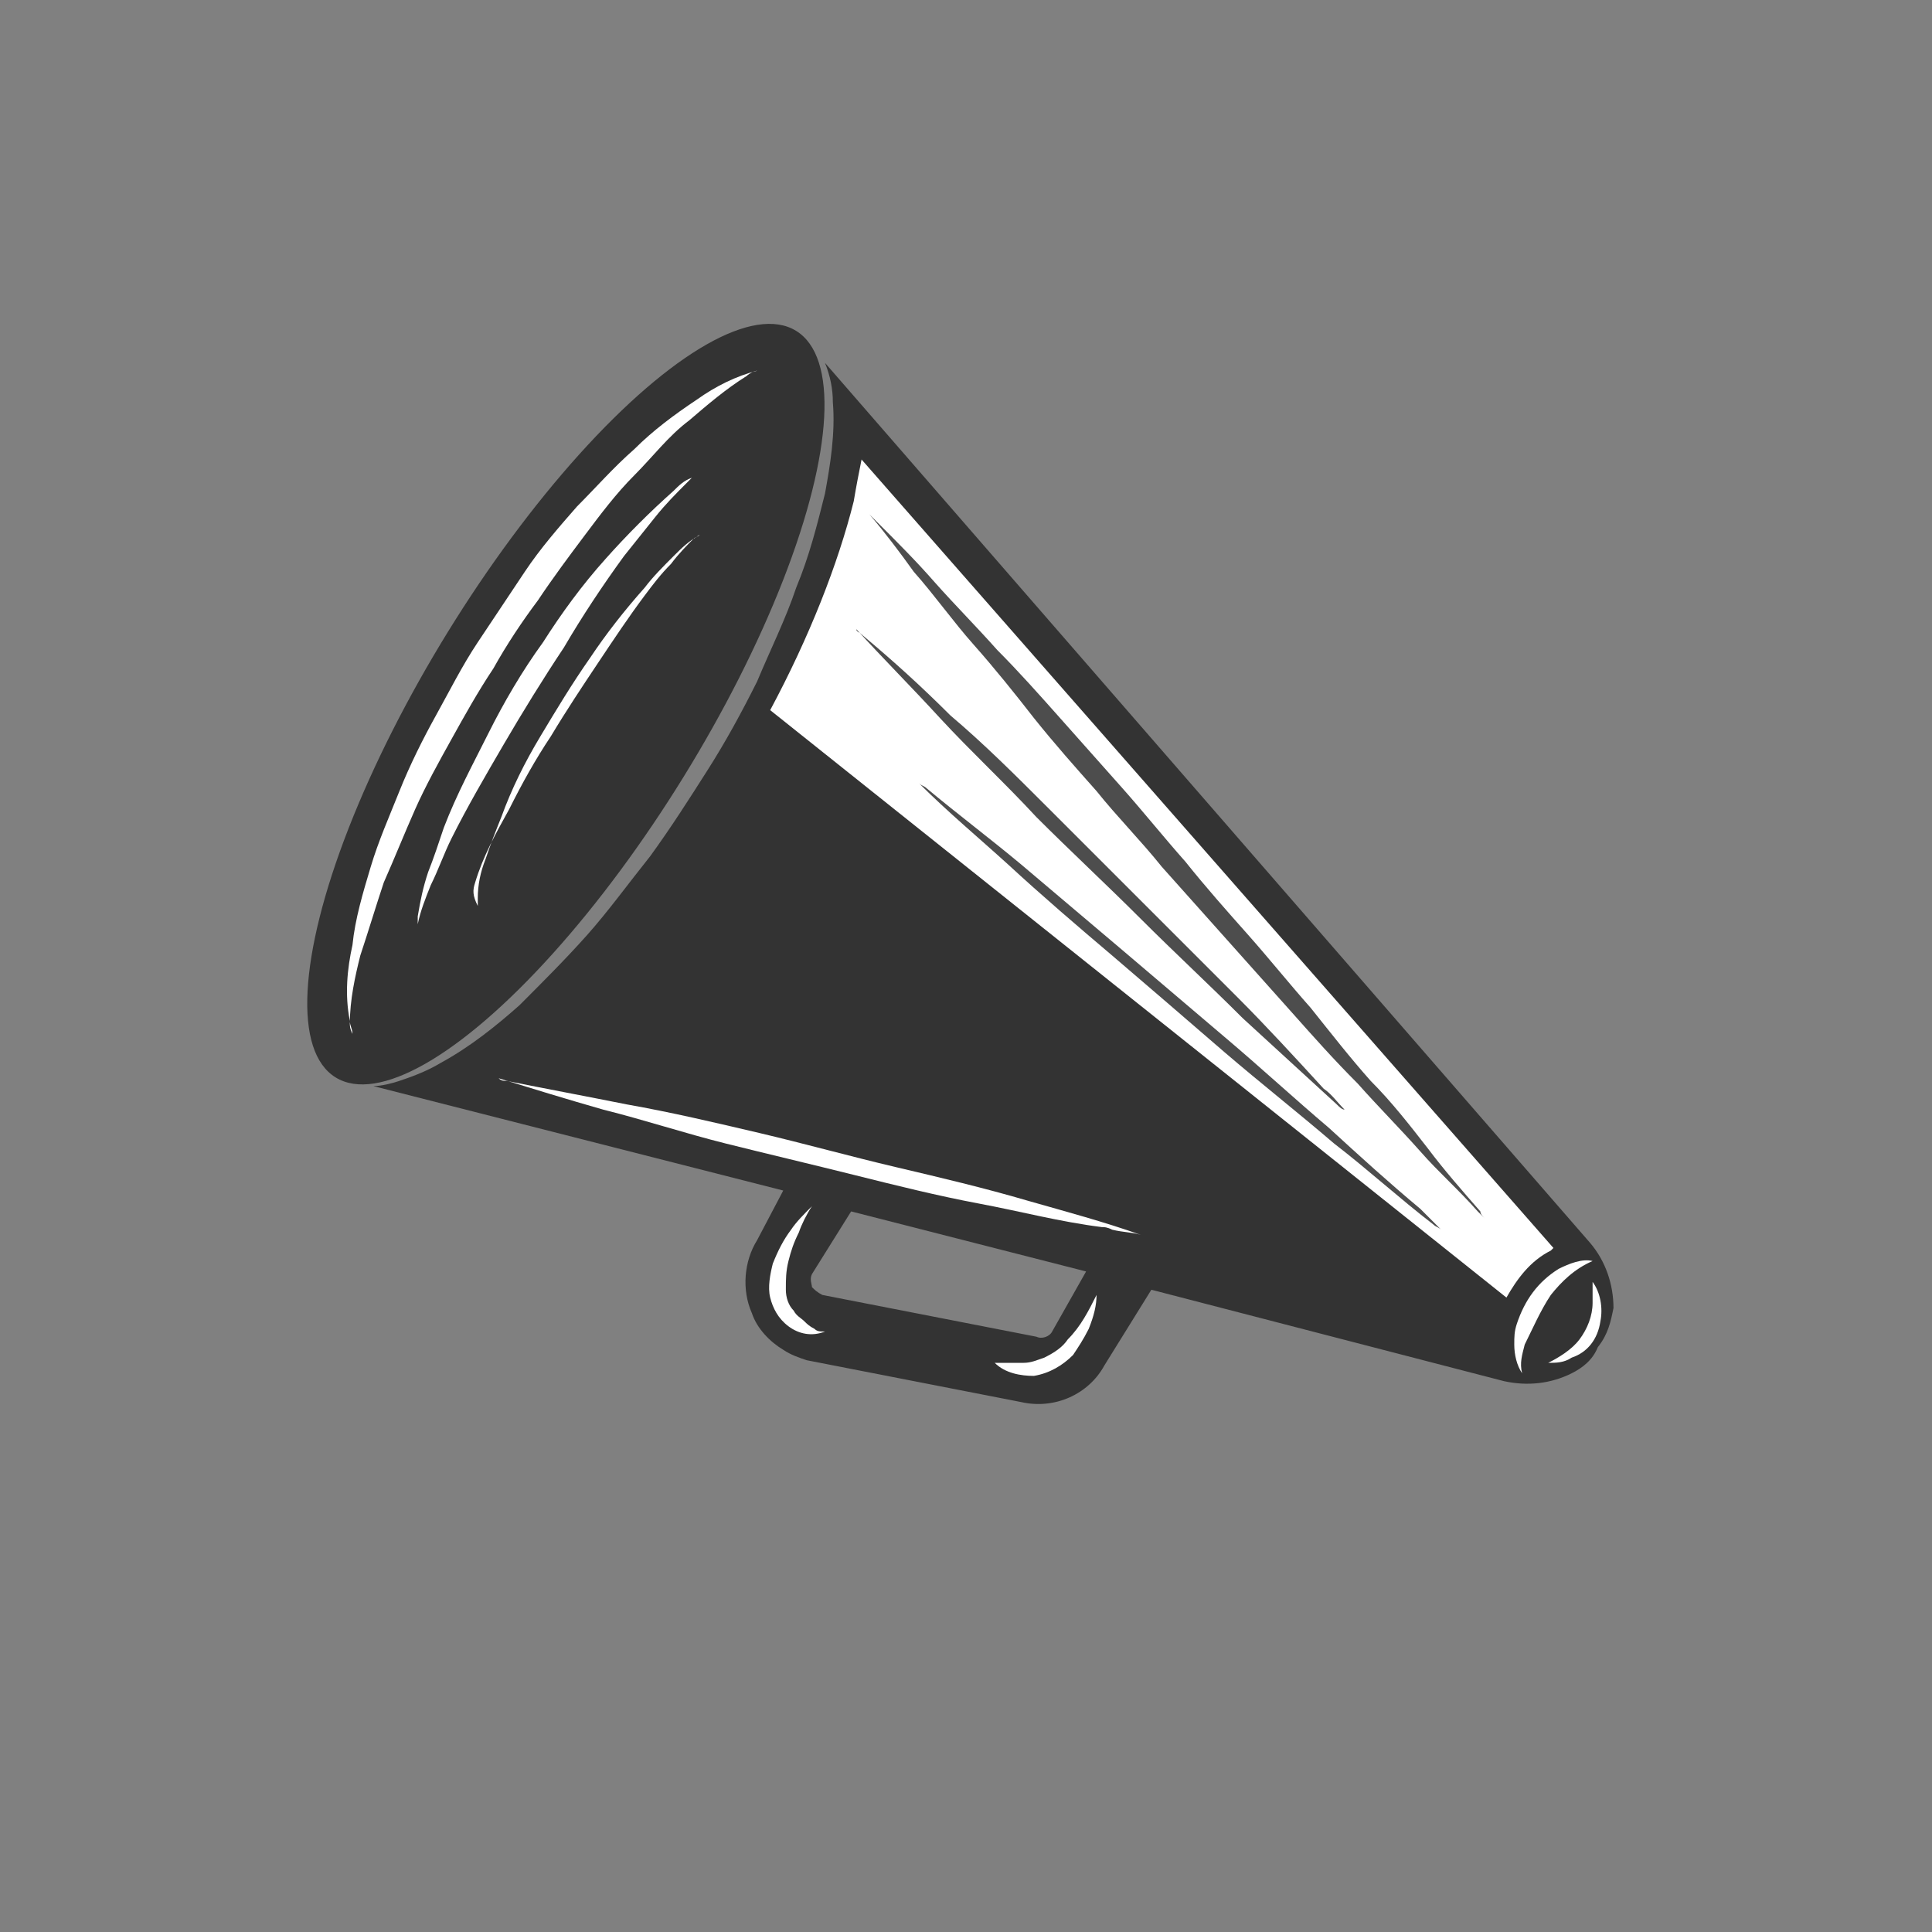
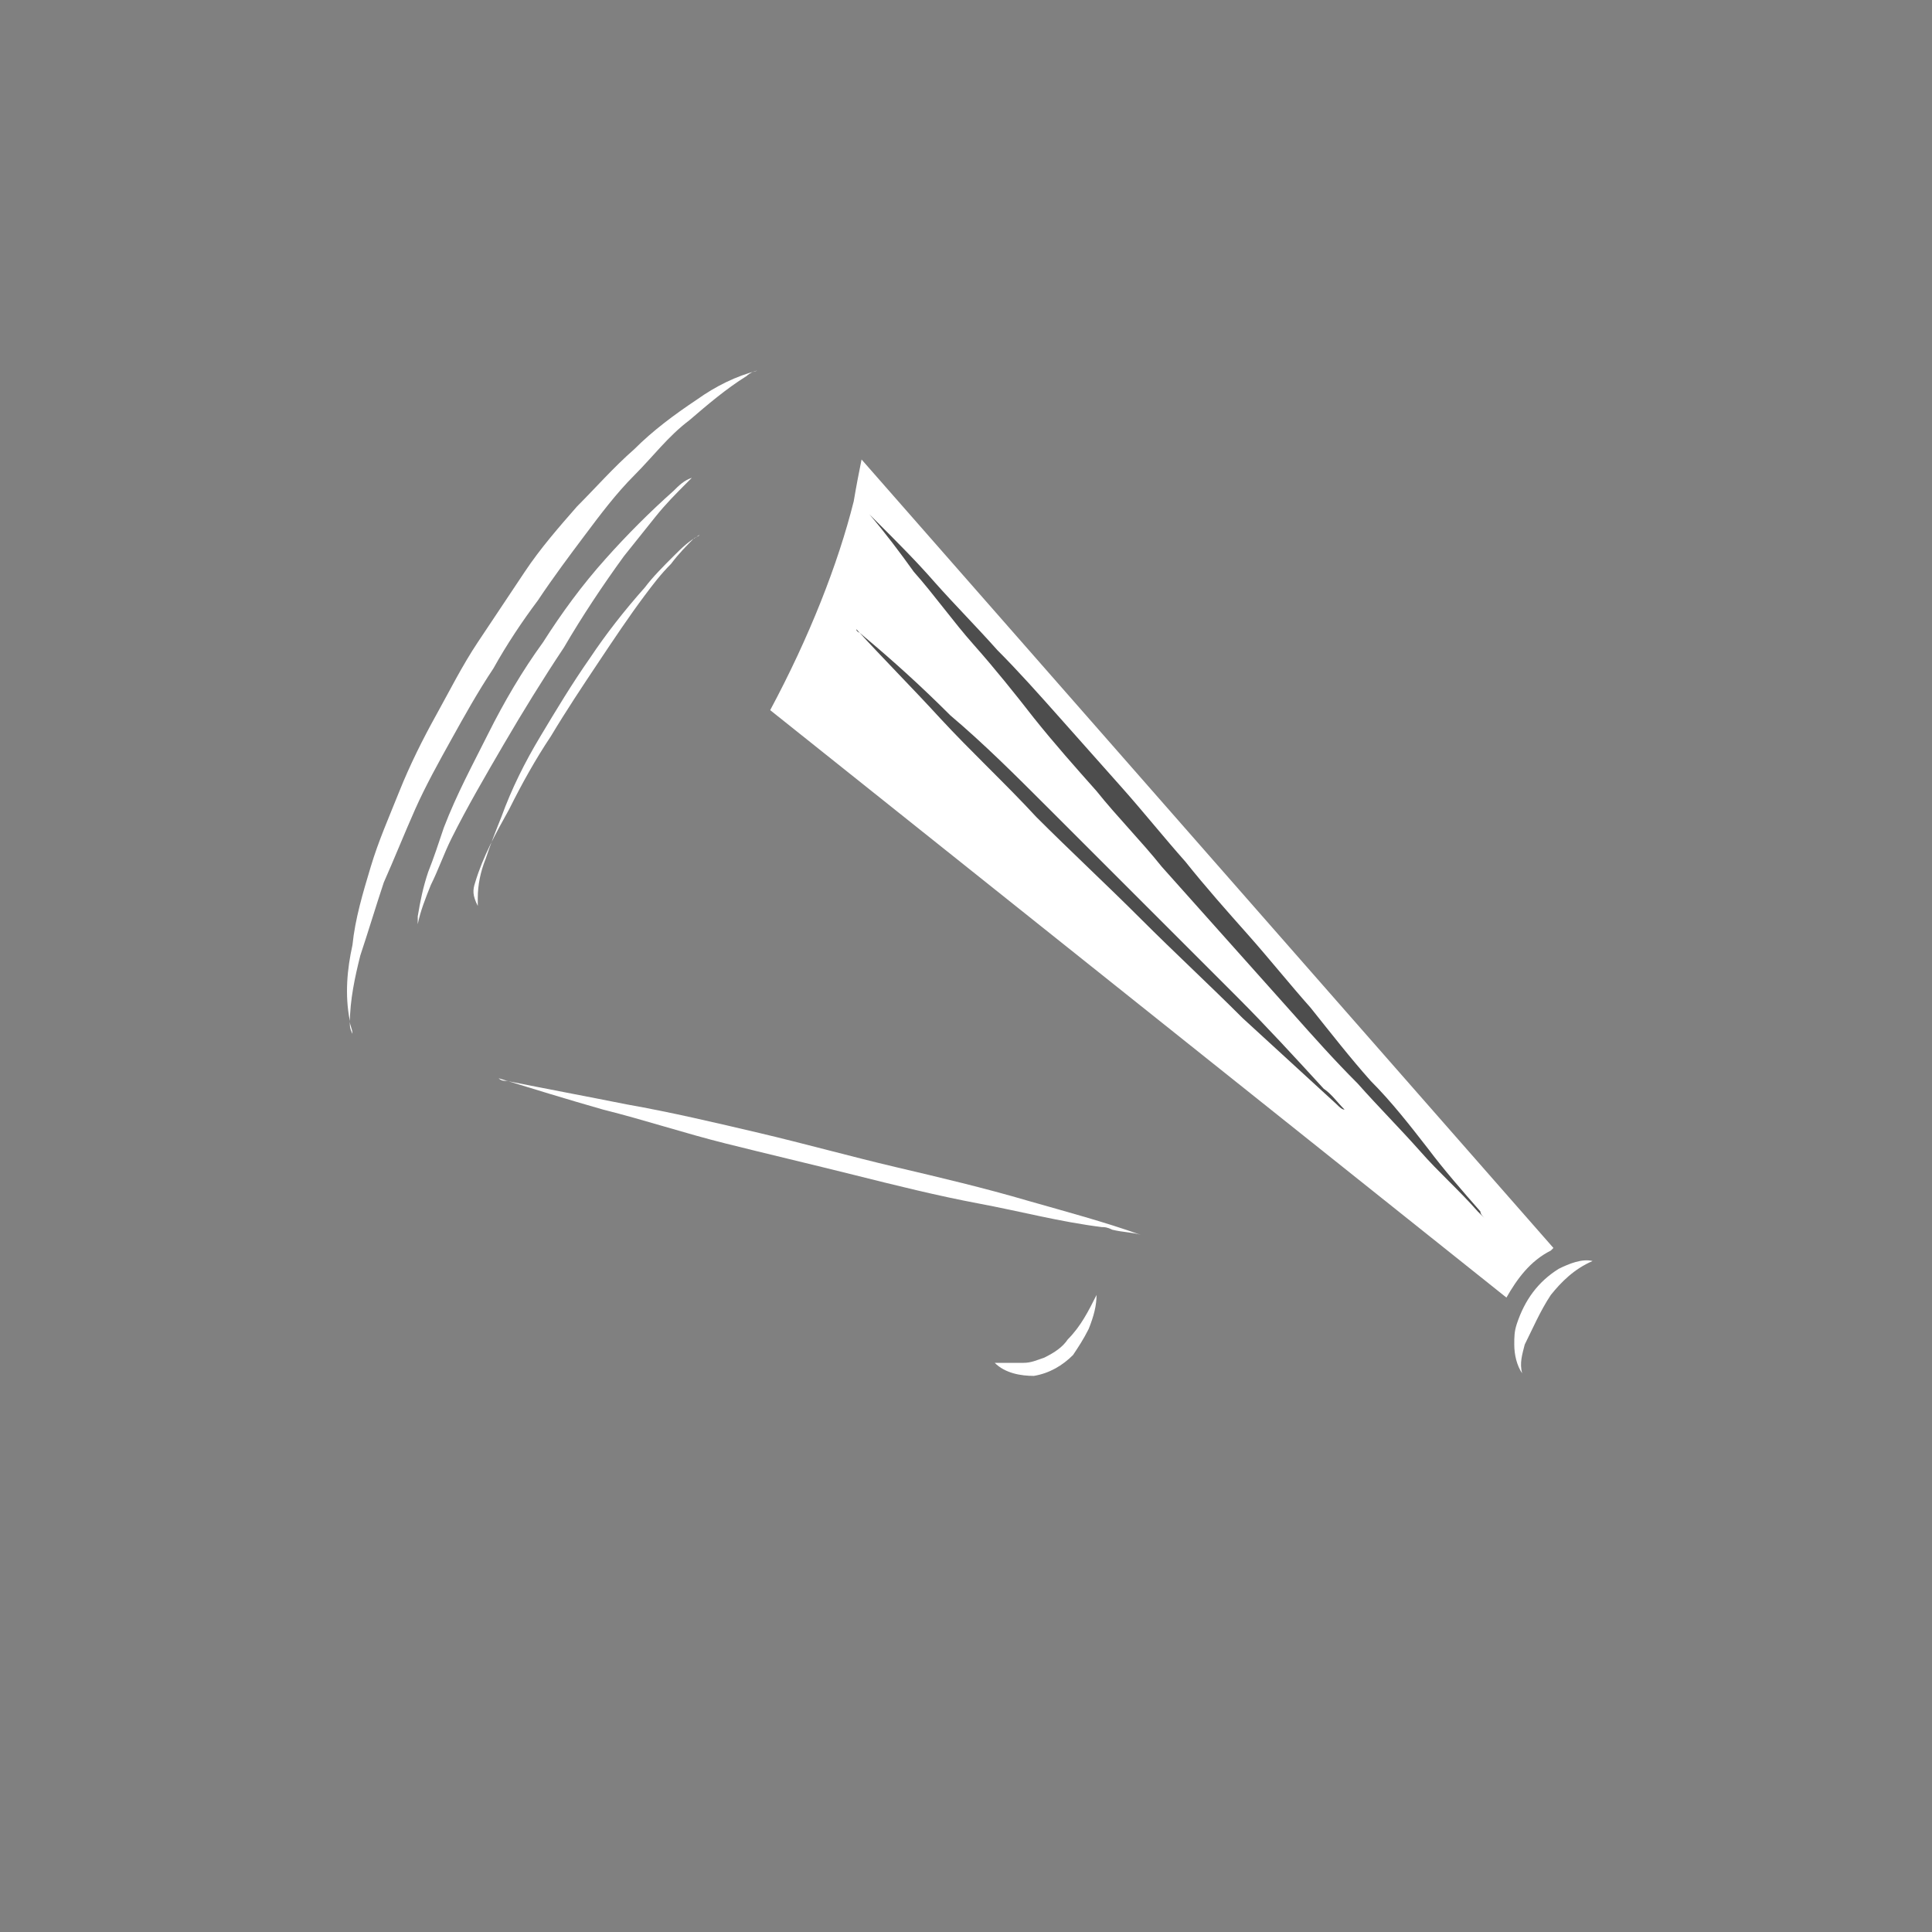
<svg xmlns="http://www.w3.org/2000/svg" version="1.1" id="Layer_5" x="0px" y="0px" viewBox="0 0 74 74" style="enable-background:new 0 0 74 74;" xml:space="preserve">
  <rect x="0" y="0" width="74" height="74" fill="#808080" stroke="none" />
  <style type="text/css">
	.st0{fill:#333333;}
	.st1{fill:#FFFFFF;}
	.st2{fill:#4D4D4D;}
</style>
  <g>
-     <path class="st0" d="M61.8,50.1c0-0.9-0.3-1.8-0.9-2.5L31.6,13.9c0.2,0.5,0.3,1,0.3,1.5c0.1,1.2-0.1,2.4-0.3,3.5   c-0.3,1.2-0.6,2.4-1.1,3.6c-0.4,1.2-1,2.4-1.5,3.6c-0.6,1.2-1.2,2.3-1.9,3.4c-0.7,1.1-1.4,2.2-2.2,3.3c-0.8,1-1.6,2.1-2.4,3   c-0.8,0.9-1.7,1.8-2.6,2.7c-0.9,0.8-1.9,1.6-3,2.2c-0.5,0.3-1,0.5-1.6,0.7c-0.3,0.1-0.7,0.2-1,0.2l15.7,4L29,47.5   c-0.5,0.8-0.6,1.9-0.2,2.8c0.2,0.6,0.7,1.1,1.2,1.4c0.3,0.2,0.6,0.3,0.9,0.4l0,0l8.2,1.6c1.3,0.3,2.6-0.3,3.2-1.4l1.8-2.9l13.5,3.5   c0.9,0.2,1.8,0.1,2.6-0.3c0.4-0.2,0.8-0.5,1-1C61.6,51.1,61.7,50.6,61.8,50.1z M40.3,51c-0.1,0.2-0.4,0.3-0.6,0.2l0,0l-8.2-1.6   c-0.2-0.1-0.3-0.2-0.4-0.3c0-0.1-0.1-0.3,0-0.5l1.5-2.4l9,2.3L40.3,51z" />
-     <ellipse transform="matrix(0.525 -0.851 0.851 0.525 -12.695 31.262)" class="st0" cx="21.7" cy="27" rx="16.8" ry="5.3" />
-   </g>
+     </g>
  <g>
-     <path class="st1" d="M31.2,50.9c-0.2-0.1-0.3-0.2-0.4-0.3c-0.1-0.1-0.3-0.2-0.4-0.4c-0.2-0.2-0.3-0.5-0.3-0.8c0-0.4,0-0.7,0.1-1.1   c0.1-0.4,0.2-0.7,0.4-1.1c0.1-0.3,0.3-0.7,0.5-1c-0.3,0.3-0.6,0.6-0.8,0.9c-0.3,0.4-0.5,0.8-0.7,1.3c-0.1,0.4-0.2,0.9-0.1,1.3   c0.1,0.4,0.3,0.8,0.7,1.1c0.4,0.3,0.9,0.4,1.4,0.2C31.4,51,31.3,51,31.2,50.9C31.2,50.9,31.2,50.9,31.2,50.9z" />
    <path class="st1" d="M42,49.6c-0.3,0.6-0.6,1.2-1.1,1.7c-0.2,0.3-0.5,0.5-0.9,0.7c-0.3,0.1-0.5,0.2-0.8,0.2c-0.2,0-0.4,0-0.6,0   c-0.2,0-0.3,0-0.5,0c0.4,0.4,1,0.5,1.5,0.5c0.6-0.1,1.1-0.4,1.5-0.8c0.2-0.3,0.4-0.6,0.6-1C41.9,50.4,42,50,42,49.6z" />
    <path class="st1" d="M59.5,47.8L33,17.6c-0.1,0.5-0.2,1-0.3,1.6c-0.6,2.4-1.7,5.2-3.2,8l28.2,22.5c0.4-0.7,0.9-1.4,1.7-1.8   C59.4,47.9,59.4,47.9,59.5,47.8z" />
    <path class="st1" d="M42.6,47.1C42.6,47.1,42.6,47.1,42.6,47.1c0.4,0.1,0.8,0.1,1.1,0.2c-1.4-0.5-2.9-0.9-4.3-1.3   c-1.7-0.5-3.4-0.9-5.1-1.3c-1.7-0.4-3.5-0.9-5.2-1.3c-1.7-0.4-3.4-0.8-5.1-1.1c-1.5-0.3-3.1-0.6-4.6-0.9c-0.1,0-0.2,0-0.3-0.1   c1.3,0.4,2.6,0.8,4,1.2c1.6,0.4,3.1,0.9,4.7,1.3c1.6,0.4,3.3,0.8,4.9,1.2c1.6,0.4,3.2,0.8,4.8,1.1c1.6,0.3,3.1,0.7,4.7,0.9   C42.3,47,42.4,47,42.6,47.1z" />
    <path class="st1" d="M13.4,39.2C13.4,39,13.4,39.1,13.4,39.2c0-0.9,0.2-1.8,0.4-2.6c0.3-0.9,0.6-1.9,0.9-2.8   c0.4-0.9,0.8-1.9,1.2-2.8c0.4-0.9,0.9-1.8,1.4-2.7c0.5-0.9,1-1.8,1.6-2.7c0.5-0.9,1.1-1.8,1.7-2.6c0.6-0.9,1.2-1.7,1.8-2.5   c0.6-0.8,1.2-1.6,1.9-2.3c0.7-0.7,1.3-1.5,2.1-2.1c0.7-0.6,1.4-1.2,2.2-1.7c0.1-0.1,0.3-0.2,0.4-0.2c-0.8,0.2-1.6,0.6-2.3,1.1   c-0.9,0.6-1.7,1.2-2.4,1.9c-0.8,0.7-1.5,1.5-2.2,2.2c-0.7,0.8-1.4,1.6-2,2.5c-0.6,0.9-1.2,1.8-1.8,2.7c-0.6,0.9-1.1,1.9-1.6,2.8   c-0.5,0.9-1,1.9-1.4,2.9c-0.4,1-0.8,1.9-1.1,2.9c-0.3,1-0.6,2-0.7,3c-0.2,0.9-0.3,1.9-0.1,2.9c0,0.2,0.1,0.3,0.1,0.5   C13.4,39.4,13.4,39.3,13.4,39.2C13.4,39.2,13.4,39.2,13.4,39.2z" />
    <path class="st1" d="M23.9,21.3c0.4-0.5,0.8-1,1.2-1.5c0.4-0.5,0.8-0.9,1.2-1.3c0.1-0.1,0.1-0.1,0.2-0.2c-0.3,0.1-0.5,0.3-0.7,0.5   c-0.9,0.8-1.8,1.7-2.6,2.6c-0.9,1-1.7,2.1-2.4,3.2c-0.8,1.1-1.5,2.3-2.1,3.5c-0.6,1.2-1.2,2.3-1.7,3.6c-0.2,0.6-0.4,1.2-0.6,1.7   c-0.2,0.6-0.3,1.1-0.4,1.7c0,0.1,0,0.2,0,0.3c0.1-0.5,0.3-1,0.5-1.5c0.3-0.6,0.5-1.2,0.8-1.8c0.6-1.2,1.3-2.4,2-3.6   c0.7-1.2,1.5-2.5,2.3-3.7C22.3,23.6,23.1,22.4,23.9,21.3z" />
    <path class="st1" d="M18.2,33.8C18.3,33.7,18.2,33.8,18.2,33.8c0.3-1,0.8-1.9,1.3-2.8c0.5-1,1-1.9,1.6-2.8c0.6-1,1.2-1.9,1.8-2.8   c0.6-0.9,1.2-1.8,1.8-2.6c0.3-0.4,0.6-0.8,1-1.2c0.3-0.4,0.6-0.7,0.9-1c0.1,0,0.1-0.1,0.2-0.1c-0.4,0.2-0.7,0.5-1,0.8   c-0.4,0.4-0.8,0.8-1.1,1.2c-0.8,0.9-1.5,1.8-2.1,2.7c-0.7,1-1.3,2-1.9,3c-0.6,1-1.1,2-1.5,3.1c-0.2,0.5-0.4,1-0.6,1.6   c-0.2,0.5-0.3,1-0.3,1.5c0,0.1,0,0.2,0,0.3C18.1,34.3,18.1,34.1,18.2,33.8C18.2,33.9,18.2,33.9,18.2,33.8z" />
-     <path class="st1" d="M61.3,50.6c0.1-0.5,0-1.1-0.3-1.5c0,0.3,0,0.5,0,0.8c0,0.5-0.2,1-0.5,1.4c-0.3,0.4-0.8,0.7-1.2,0.9   c0.3,0,0.6,0,0.9-0.2C60.8,51.8,61.2,51.3,61.3,50.6z" />
    <path class="st1" d="M59.4,49.6c0.4-0.5,0.9-1,1.6-1.3c-0.4-0.1-0.9,0.1-1.3,0.3c-0.8,0.5-1.3,1.2-1.6,2.1   c-0.1,0.3-0.1,0.5-0.1,0.8c0,0.4,0.1,0.8,0.3,1.1c-0.1-0.4,0-0.7,0.1-1.1C58.7,50.9,59,50.2,59.4,49.6z" />
  </g>
  <g>
    <path class="st2" d="M54.7,44c-0.7-0.9-1.4-1.8-2.2-2.6c-0.8-0.9-1.5-1.8-2.3-2.8c-0.8-0.9-1.6-1.9-2.4-2.8   C47,34.9,46.2,34,45.4,33c-0.8-0.9-1.6-1.9-2.4-2.8c-0.8-0.9-1.6-1.8-2.4-2.7c-0.8-0.9-1.6-1.8-2.4-2.6c-0.8-0.9-1.6-1.7-2.4-2.6   c-0.7-0.8-1.4-1.5-2.2-2.3c-0.1-0.1-0.2-0.2-0.3-0.3c0.6,0.7,1.2,1.5,1.7,2.2c0.8,0.9,1.5,1.9,2.3,2.8c0.8,0.9,1.6,1.9,2.3,2.8   c0.8,1,1.6,1.9,2.4,2.8c0.8,1,1.7,1.9,2.5,2.9c0.8,0.9,1.7,1.9,2.5,2.8c0.8,0.9,1.7,1.9,2.5,2.8c0.8,0.9,1.6,1.8,2.5,2.7   c0.8,0.9,1.6,1.7,2.4,2.6c0.7,0.8,1.5,1.5,2.2,2.3c0.1,0.1,0.2,0.2,0.3,0.3c-0.1-0.1-0.2-0.2-0.2-0.3C56,45.6,55.3,44.8,54.7,44z" />
-     <path class="st2" d="M50.9,43.2c-1.3-1.1-2.6-2.3-3.9-3.4c-1.3-1.1-2.7-2.3-4-3.4c-1.3-1.1-2.6-2.2-3.9-3.3c-1.2-1-2.4-1.9-3.6-2.9   c-0.1-0.1-0.2-0.1-0.3-0.2c1.1,1.1,2.3,2.1,3.4,3.1c1.3,1.2,2.7,2.4,4,3.5c1.4,1.2,2.8,2.4,4.3,3.7c1.4,1.2,2.8,2.3,4.2,3.5   c1.3,1,2.5,2.1,3.8,3.1c0.1,0.1,0.2,0.1,0.3,0.2c-0.3-0.3-0.5-0.5-0.8-0.8C53.2,45.3,52.1,44.3,50.9,43.2z" />
    <path class="st2" d="M47.4,38.2c-1.2-1.2-2.4-2.4-3.6-3.6c-1.2-1.2-2.5-2.5-3.7-3.7c-1.2-1.2-2.4-2.4-3.7-3.5   c-1.1-1.1-2.2-2.1-3.4-3.1c-0.1-0.1-0.2-0.1-0.2-0.2c1,1.1,2.1,2.2,3.2,3.4c1.2,1.3,2.5,2.5,3.7,3.8c1.3,1.3,2.7,2.6,4,3.9   c1.3,1.3,2.6,2.5,3.9,3.8c1.2,1.1,2.4,2.2,3.6,3.3c0.1,0.1,0.2,0.2,0.3,0.2c-0.3-0.3-0.5-0.6-0.8-0.8   C49.6,40.5,48.5,39.3,47.4,38.2z" />
  </g>
</svg>